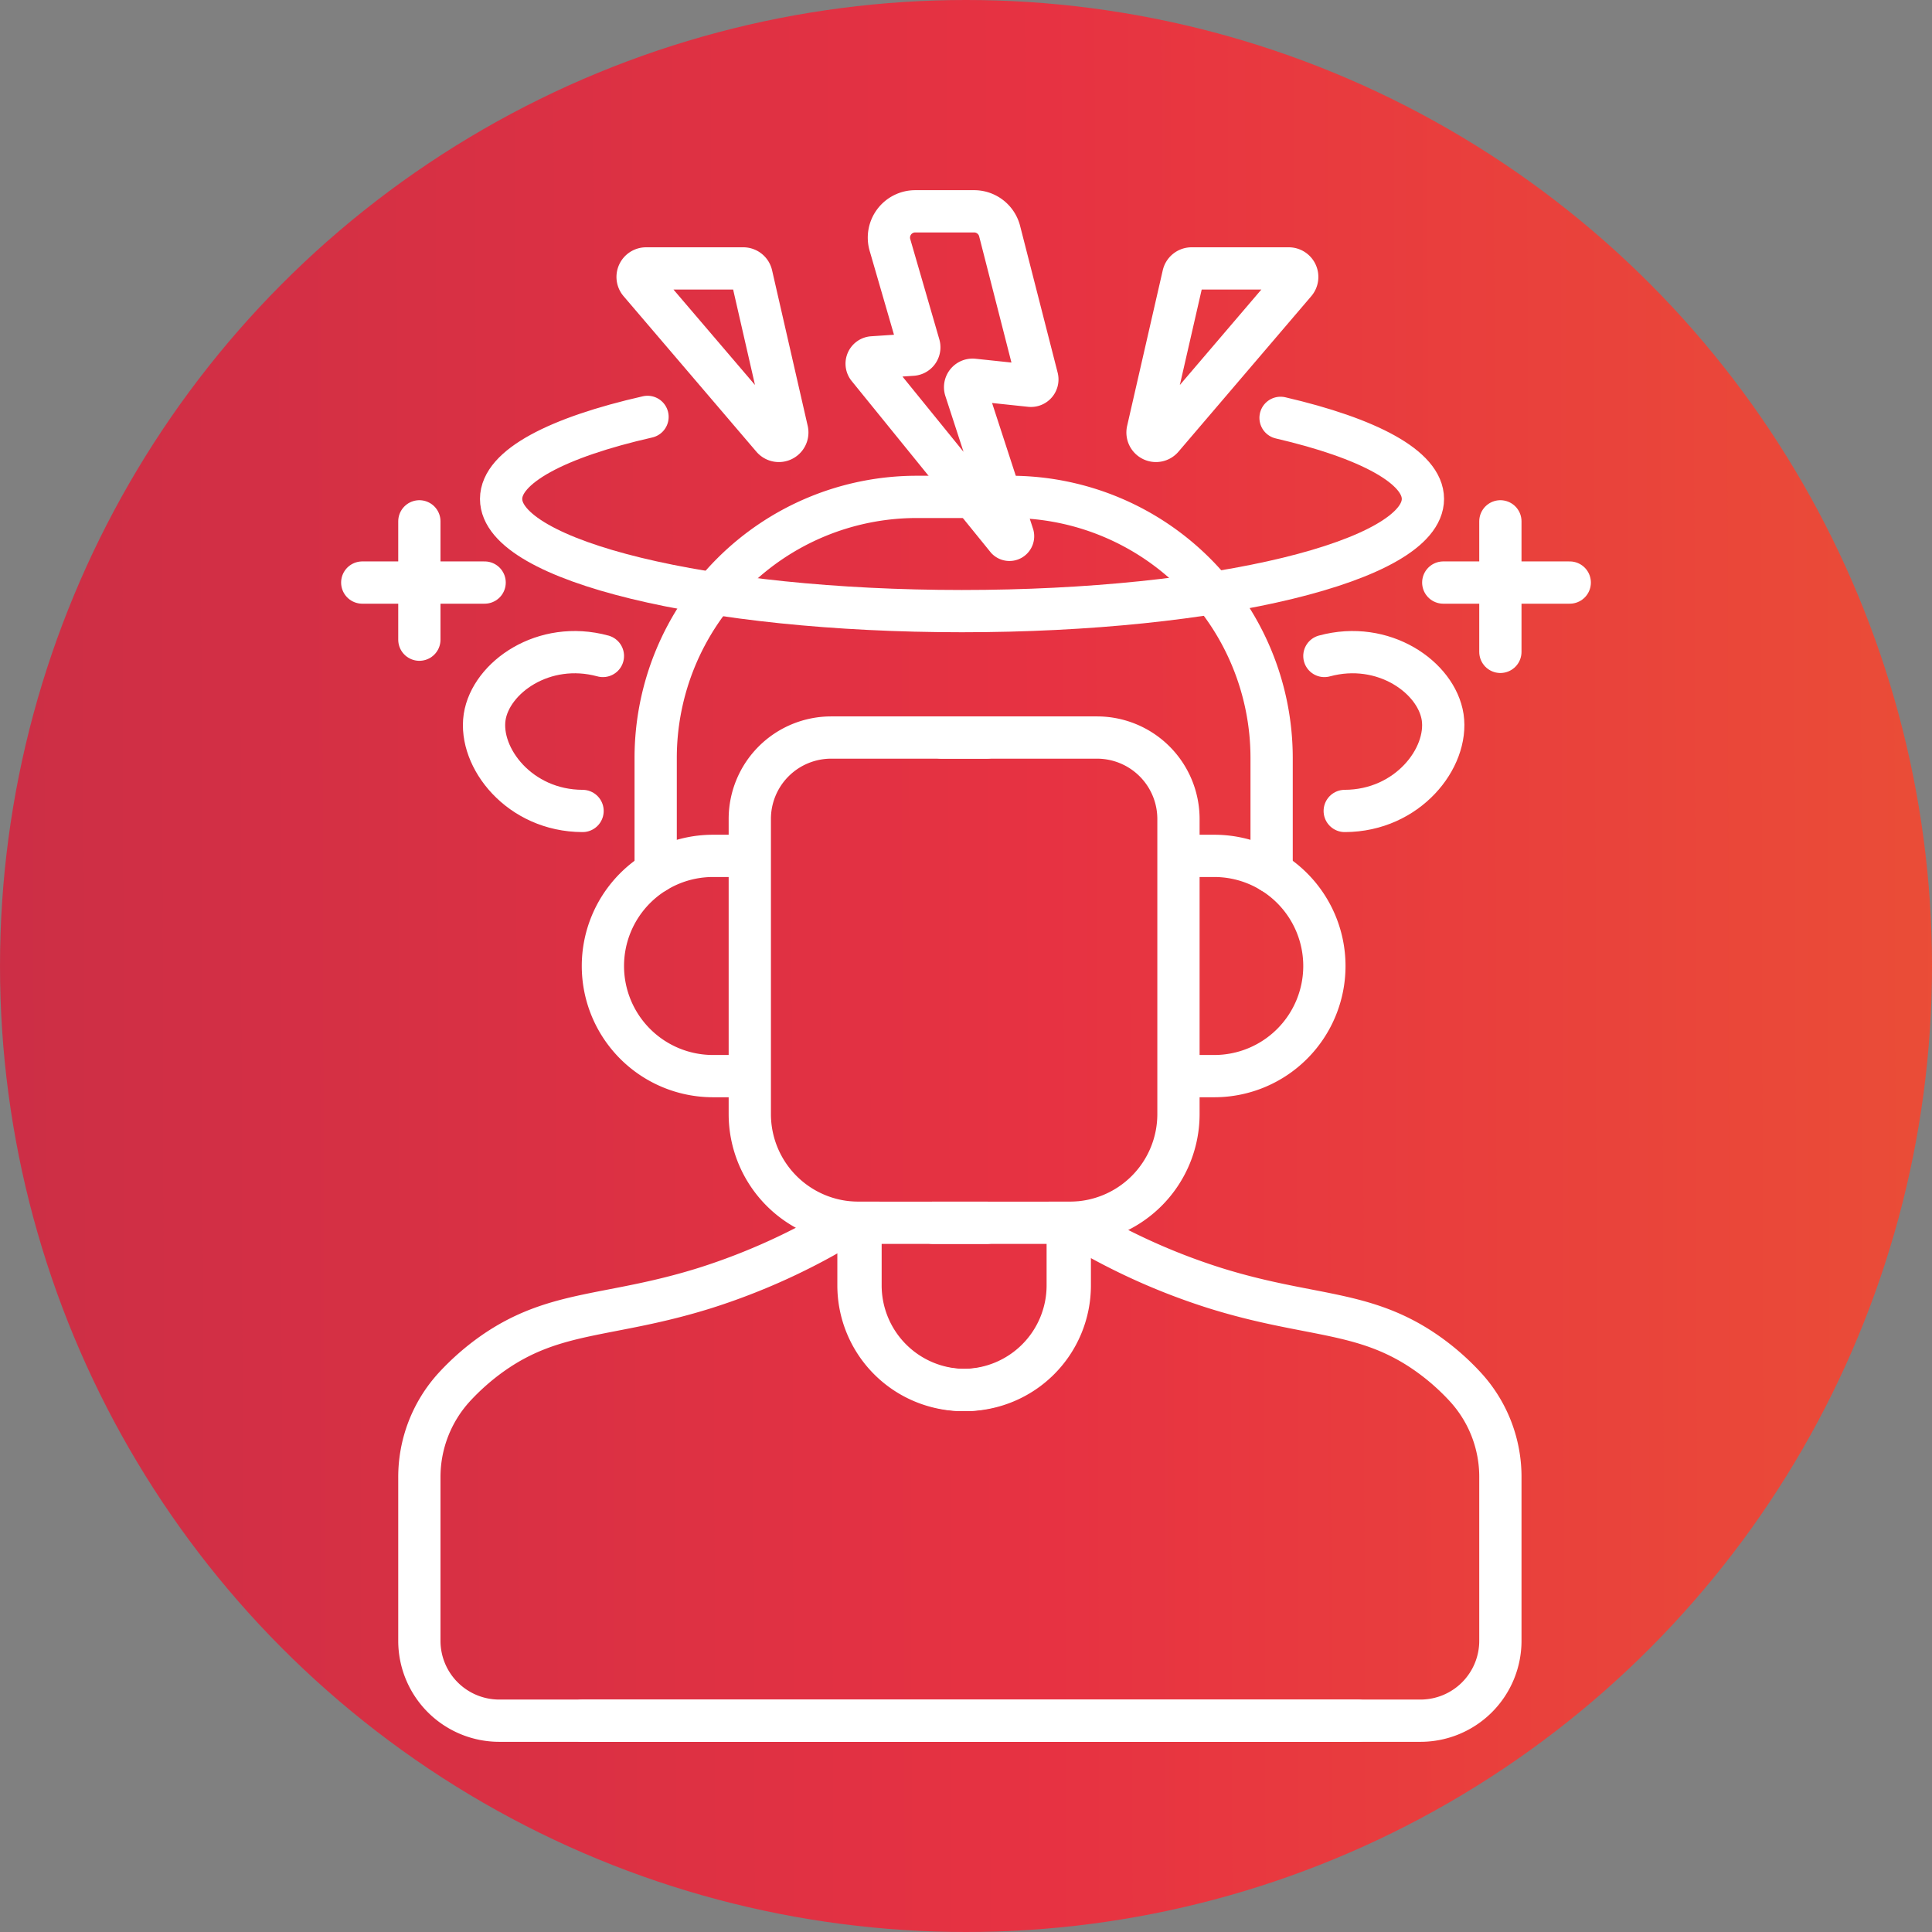
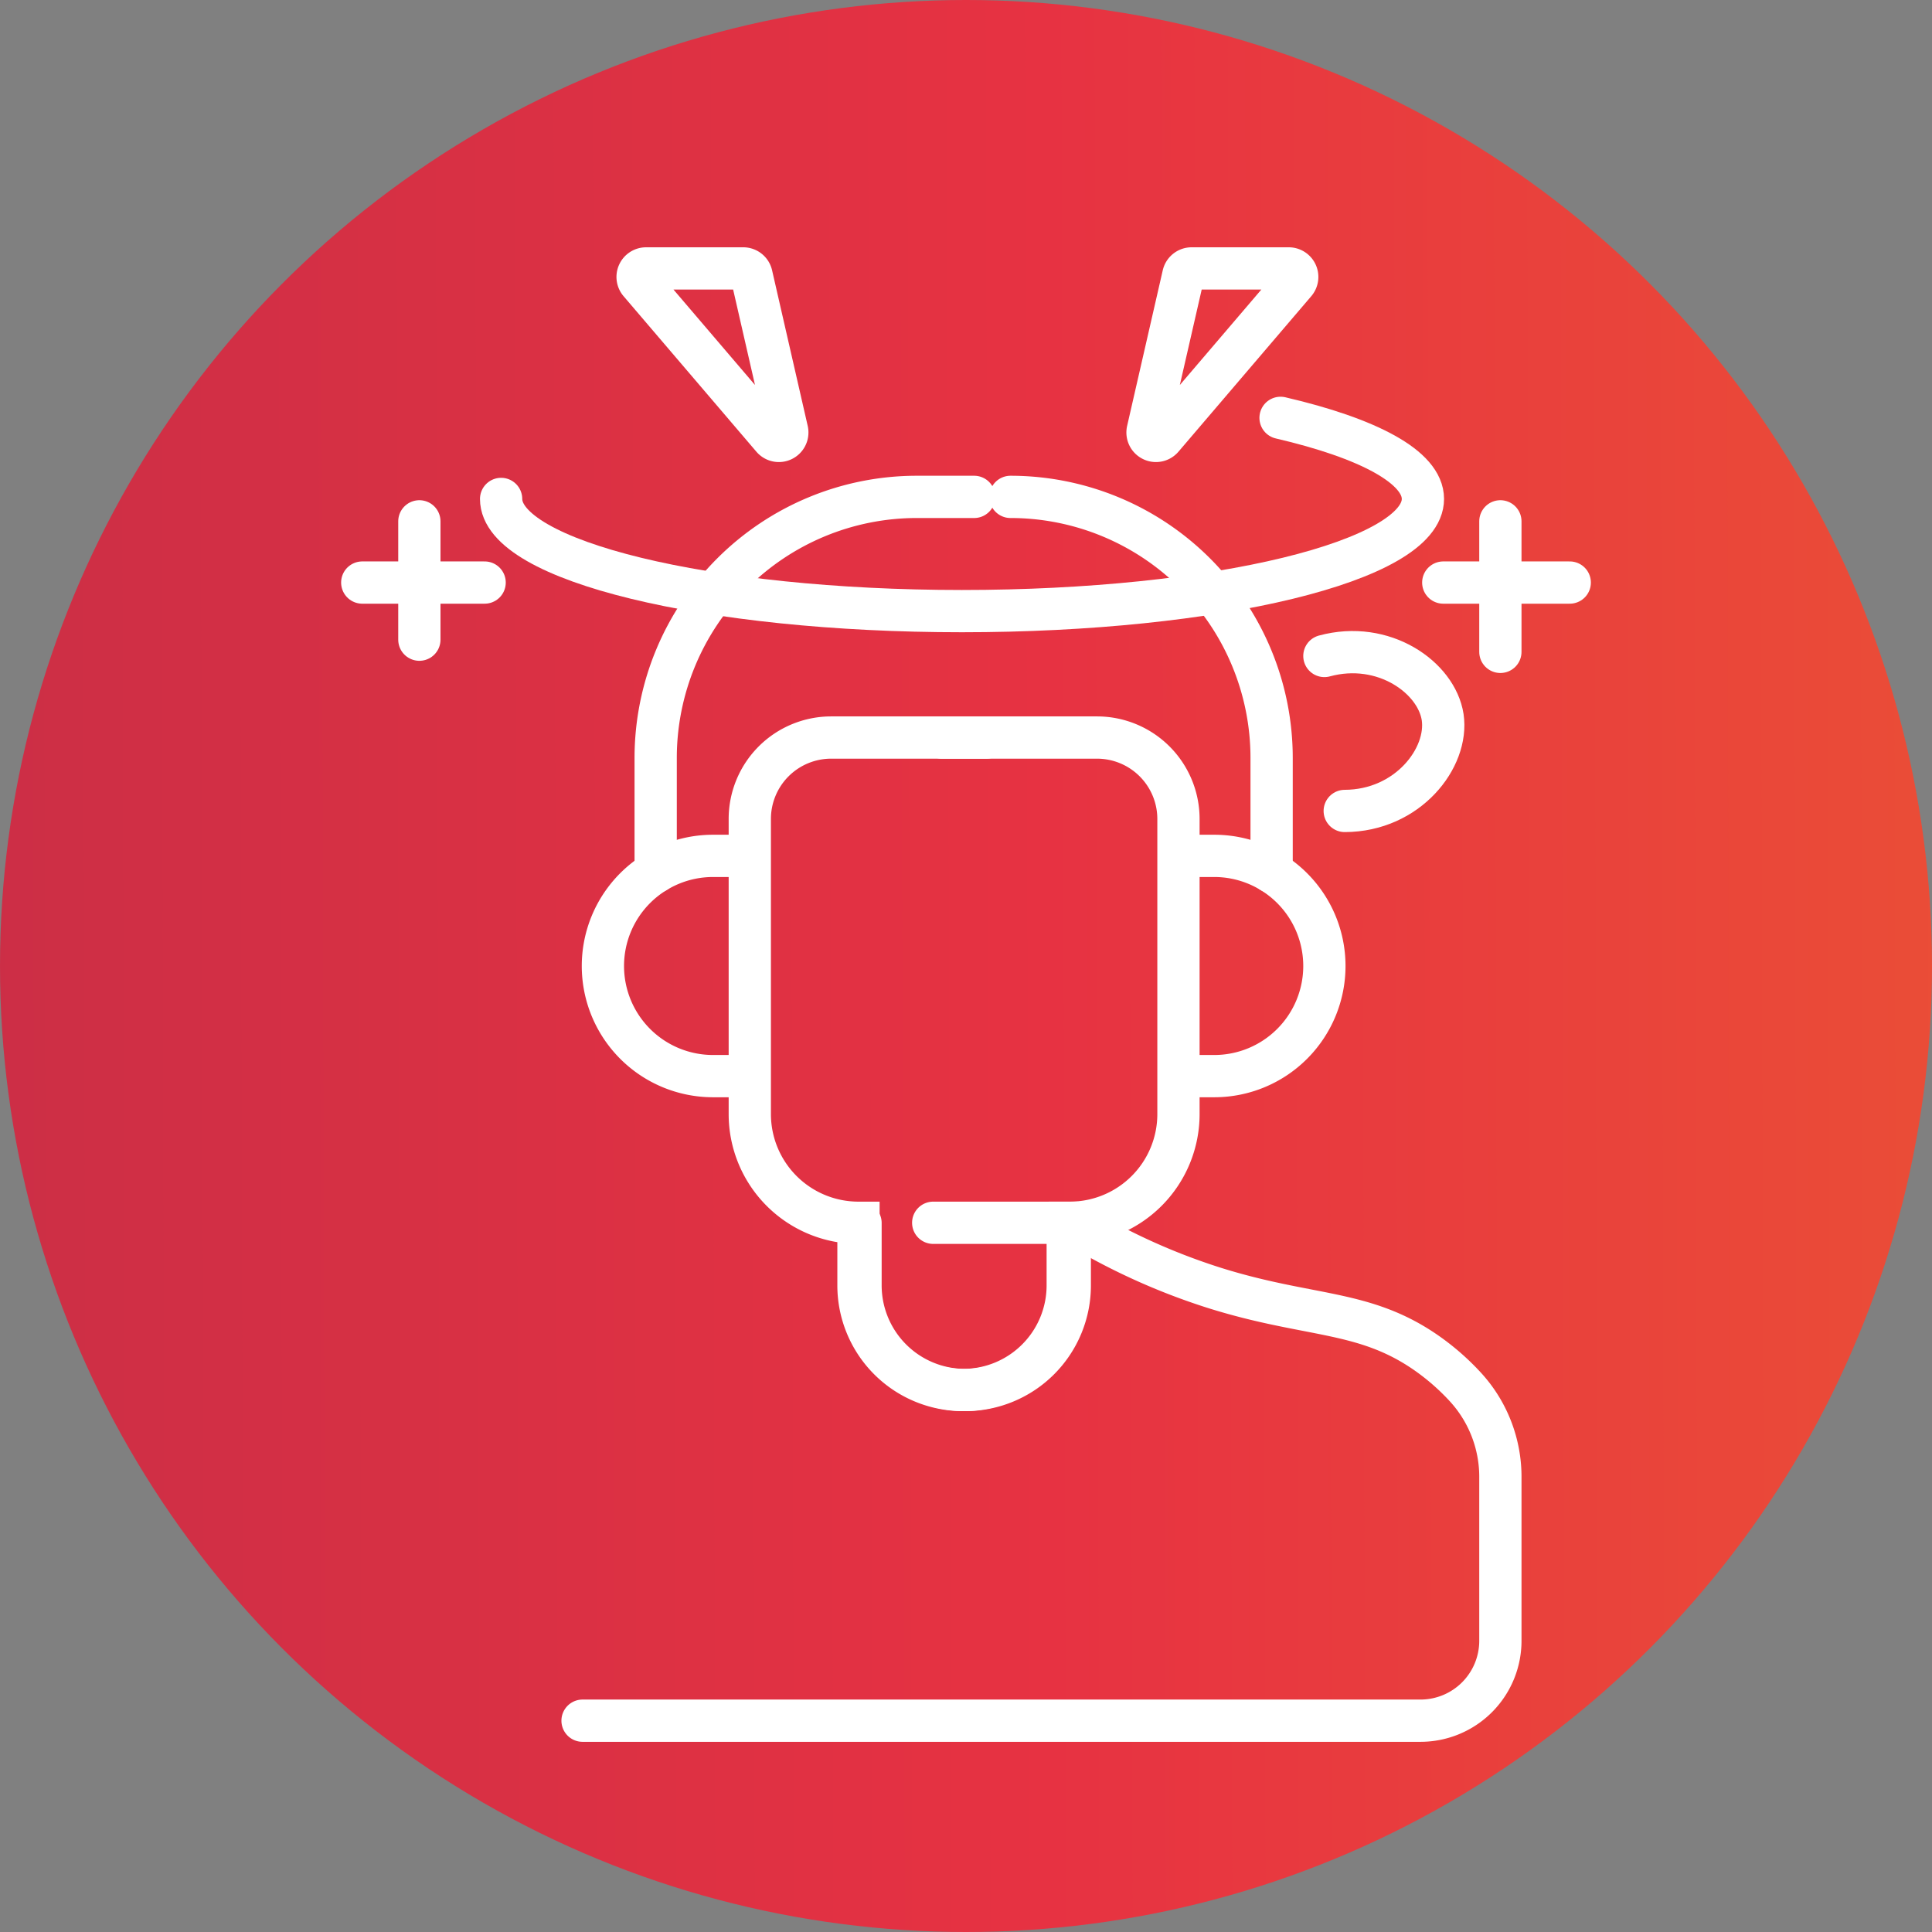
<svg xmlns="http://www.w3.org/2000/svg" id="Capa_1" data-name="Capa 1" viewBox="0 0 320 320">
  <rect x="0" y="0" width="320" height="320" fill="#808080" stroke="none" />
  <defs>
    <style>.cls-1{fill:url(#Degradado_sin_nombre_7);}.cls-2{fill:none;stroke:#fff;stroke-linecap:round;stroke-miterlimit:10;stroke-width:7px;}</style>
    <linearGradient id="Degradado_sin_nombre_7" x1="-738.01" y1="162.29" x2="1049.11" y2="157.74" gradientUnits="userSpaceOnUse">
      <stop offset="0" stop-color="#5b1f55" />
      <stop offset="0.51" stop-color="#e73242" />
      <stop offset="1" stop-color="#fcd100" />
    </linearGradient>
  </defs>
  <title>inv</title>
  <circle class="cls-1" cx="160" cy="160" r="160" />
-   <path class="cls-2" d="M224.86,285H82.69a13.23,13.23,0,0,1-13.23-13.23v-27a22.09,22.09,0,0,1,5.76-15,39.85,39.85,0,0,1,6.4-5.62c10.39-7.28,19.38-5.88,35.14-10.81a106.66,106.66,0,0,0,23.65-10.81h23" />
  <path class="cls-2" d="M96.49,285H235.28a13.23,13.23,0,0,0,13.23-13.23v-27a22,22,0,0,0-5.76-15,39.42,39.42,0,0,0-6.4-5.62c-10.39-7.28-19.38-5.88-35.13-10.81a106.26,106.26,0,0,1-23.65-10.81h-23" />
  <path class="cls-2" d="M163.38,122.16H137.67a13.48,13.48,0,0,0-13.48,13.48v48.89a18,18,0,0,0,18,18h0v10.37a17.33,17.33,0,0,0,17.33,17.33h0a17.33,17.33,0,0,0,17.33-17.33V202.57" />
  <path class="cls-2" d="M156,122.16h25.71a13.49,13.49,0,0,1,13.48,13.48v48.89a18,18,0,0,1-18,18h0v10.37a17.33,17.33,0,0,1-17.33,17.33h0a17.33,17.33,0,0,1-17.33-17.33V202.57" />
  <path class="cls-2" d="M122.84,178.24h-4.73A18.24,18.24,0,0,1,99.86,160h0a18.24,18.24,0,0,1,18.25-18.24h4.73" />
  <path class="cls-2" d="M108.6,144.43V125.55A43.25,43.25,0,0,1,151.85,82.3h9.5" />
-   <path class="cls-2" d="M99.86,108.65c-9.81-2.67-18.58,3.56-19.59,10.13-1,6.73,5.77,15.51,16.22,15.54" />
  <path class="cls-2" d="M196.38,178.24h4.73A18.24,18.24,0,0,0,219.36,160h0a18.24,18.24,0,0,0-18.25-18.24h-4.73" />
  <path class="cls-2" d="M210.62,144.43V125.55A43.25,43.25,0,0,0,167.37,82.3" />
  <path class="cls-2" d="M219.36,108.65c9.81-2.67,18.58,3.56,19.59,10.13,1,6.73-5.77,15.51-16.22,15.54" />
-   <path class="cls-2" d="M212.1,69.21c14.53,3.38,23.58,8.15,23.58,13.43,0,10.26-34.19,18.58-76.36,18.58S83,92.9,83,82.64c0-5.37,9.33-10.2,24.25-13.59" />
-   <path class="cls-2" d="M151.59,35h9.75a4.36,4.36,0,0,1,4.23,3.28l6.22,24.31a1.06,1.06,0,0,1-1.13,1.31l-9.45-1a1.24,1.24,0,0,0-1.3,1.61l7.87,24.17a.6.6,0,0,1-1,.57l-23-28.35a1.05,1.05,0,0,1,.75-1.71l6.59-.44a1.23,1.23,0,0,0,1.1-1.57L147.4,40.56A4.36,4.36,0,0,1,151.59,35Z" />
+   <path class="cls-2" d="M212.1,69.21c14.53,3.38,23.58,8.15,23.58,13.43,0,10.26-34.19,18.58-76.36,18.58S83,92.9,83,82.64" />
  <path class="cls-2" d="M107,44.46h16.1a1.4,1.4,0,0,1,1.37,1.09l5.9,25.77a1.4,1.4,0,0,1-2.43,1.22l-22-25.76A1.41,1.41,0,0,1,107,44.46Z" />
  <path class="cls-2" d="M213.44,44.46H197.33A1.41,1.41,0,0,0,196,45.55l-5.9,25.77a1.4,1.4,0,0,0,2.43,1.22l22-25.76A1.41,1.41,0,0,0,213.44,44.46Z" />
  <line class="cls-2" x1="69.46" y1="86.35" x2="69.46" y2="105.95" />
  <line class="cls-2" x1="60" y1="96.49" x2="80.27" y2="96.49" />
  <line class="cls-2" x1="248.51" y1="86.35" x2="248.51" y2="107.97" />
  <line class="cls-2" x1="239.05" y1="96.49" x2="260" y2="96.49" />
</svg>